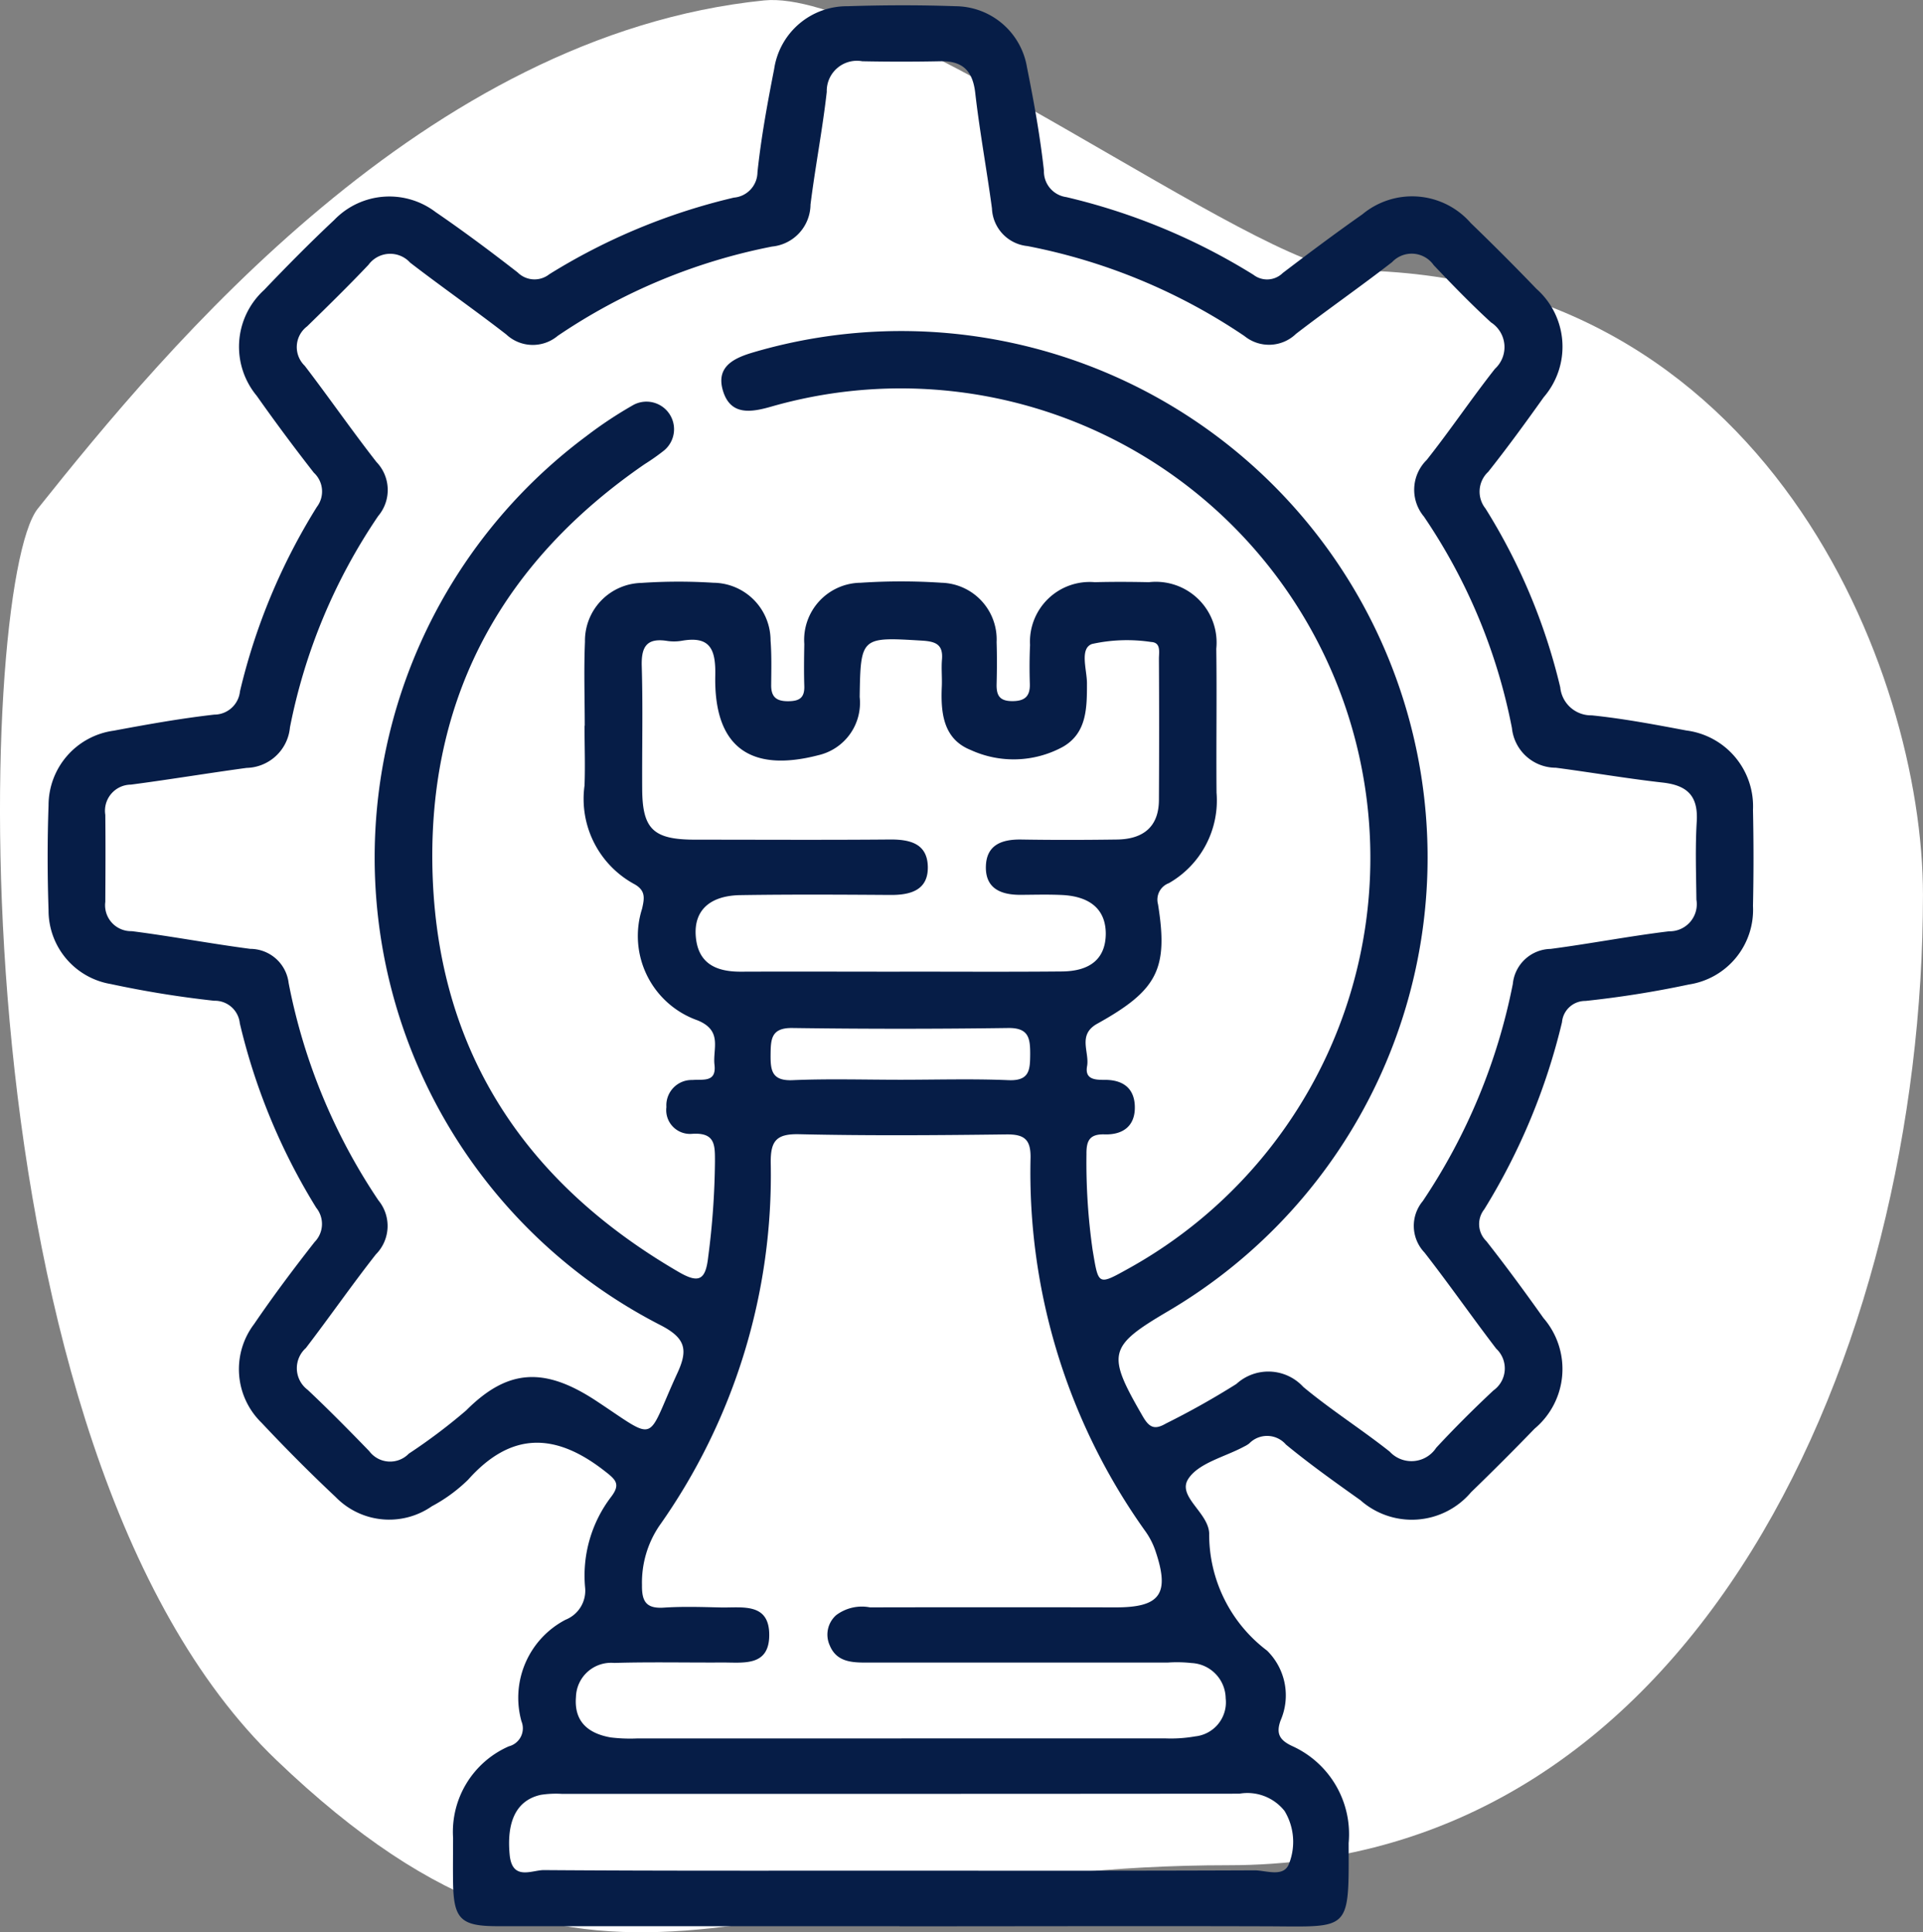
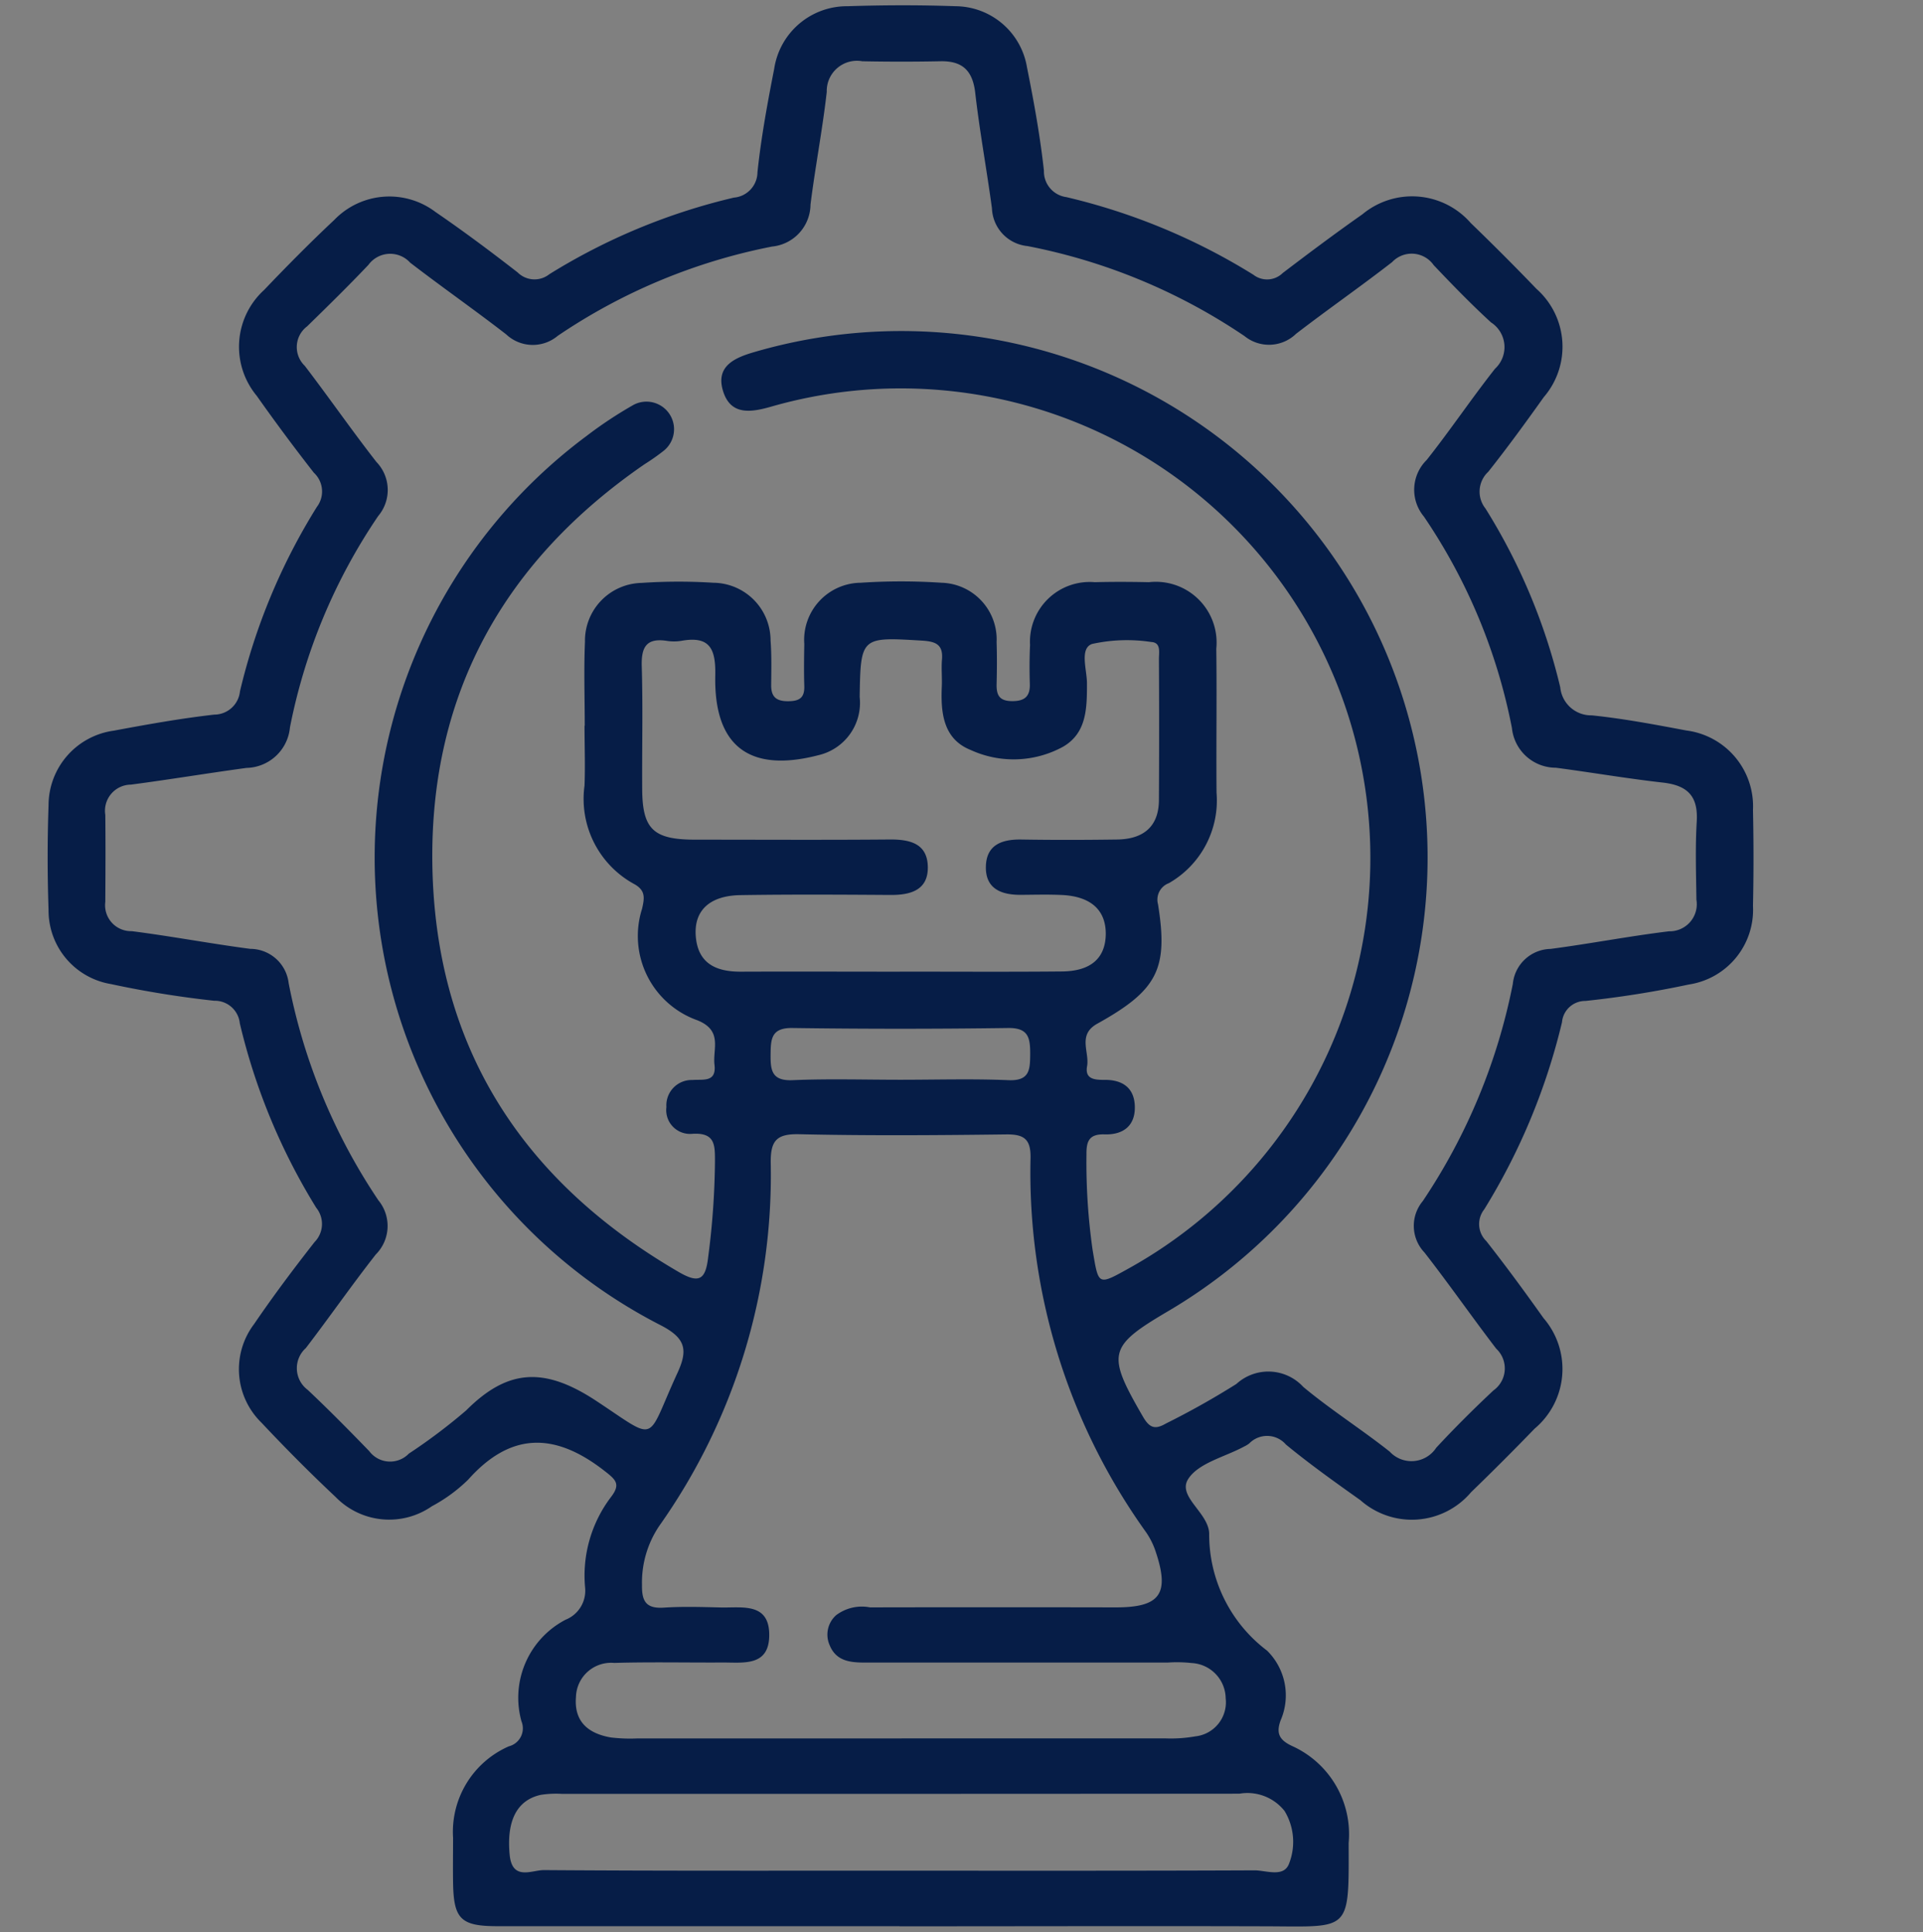
<svg xmlns="http://www.w3.org/2000/svg" width="68.995" height="69.336" viewBox="0 0 68.995 69.336">
  <rect x="0" y="0" width="68.995" height="69.336" fill="#808080" stroke="none" />
  <defs>
    <clipPath id="clip-path">
      <rect id="Rectangle_11" data-name="Rectangle 11" width="61.207" height="68.937" fill="#061d47" />
    </clipPath>
  </defs>
  <g id="bl3" transform="translate(-117.778 -1504.972)">
-     <path id="Path_1782" data-name="Path 1782" d="M58.461,30.9c0,16.264-8.05,34.816-24.908,34.816s-22.5,7.408-34.171-3.774S-11.384,19.8-9.176,17.036c4.591-5.758,13.9-17,26.06-18.235,4.34-.443,17.762,9.669,21.031,9.687C52.841,8.567,58.461,22.85,58.461,30.9Z" transform="translate(128.311 1506.186)" fill="#fff" />
    <g id="Group_213" data-name="Group 213" transform="translate(119.489 1505.163)">
      <g id="Group_213-2" data-name="Group 213" transform="translate(0 0)" clip-path="url(#clip-path)">
        <path id="Path_1781" data-name="Path 1781" d="M30.566,68.927q-7.21,0-14.421,0c-1.324,0-1.579-.254-1.6-1.556-.009-.537,0-1.076,0-1.614a3.35,3.35,0,0,1,2-3.284.667.667,0,0,0,.453-.9,3.157,3.157,0,0,1,1.583-3.643,1.121,1.121,0,0,0,.7-1.164,4.66,4.66,0,0,1,.928-3.237c.366-.476.169-.629-.26-.962-1.757-1.359-3.334-1.381-4.865.339a5.672,5.672,0,0,1-1.3.952,2.68,2.68,0,0,1-3.451-.33c-.914-.859-1.8-1.75-2.659-2.665a2.681,2.681,0,0,1-.268-3.543c.685-1.006,1.418-1.983,2.169-2.942a.924.924,0,0,0,.06-1.231,22.312,22.312,0,0,1-2.742-6.62.9.9,0,0,0-.921-.808,36.514,36.514,0,0,1-3.71-.6A2.676,2.676,0,0,1,.031,32.468c-.042-1.253-.044-2.511,0-3.766a2.705,2.705,0,0,1,2.338-2.674c1.2-.224,2.4-.439,3.606-.576a.93.93,0,0,0,.924-.836A22.09,22.09,0,0,1,9.657,18a.916.916,0,0,0-.107-1.228Q8.493,15.419,7.5,14.012a2.756,2.756,0,0,1,.267-3.8c.817-.856,1.65-1.7,2.513-2.509a2.743,2.743,0,0,1,3.637-.285c1.005.688,1.983,1.419,2.945,2.167A.857.857,0,0,0,18,9.648,22.115,22.115,0,0,1,24.62,6.9a.923.923,0,0,0,.846-.911c.131-1.244.359-2.481.6-3.71A2.639,2.639,0,0,1,28.7.032c1.29-.042,2.584-.046,3.874,0a2.618,2.618,0,0,1,2.562,2.192c.247,1.228.471,2.465.608,3.709a.928.928,0,0,0,.8.948,22.431,22.431,0,0,1,6.717,2.788.8.8,0,0,0,1.051-.063C45.252,8.89,46.2,8.18,47.169,7.5a2.79,2.79,0,0,1,3.889.312q1.2,1.158,2.357,2.362a2.773,2.773,0,0,1,.261,3.888c-.644.905-1.3,1.806-1.989,2.675a.972.972,0,0,0-.1,1.32,21.438,21.438,0,0,1,2.682,6.413A1.113,1.113,0,0,0,55.4,25.478c1.138.117,2.268.331,3.393.543a2.743,2.743,0,0,1,2.391,2.853q.037,1.72,0,3.443a2.71,2.71,0,0,1-2.3,2.819,36.093,36.093,0,0,1-3.711.59.836.836,0,0,0-.841.762,22.829,22.829,0,0,1-2.79,6.716.852.852,0,0,0,.073,1.138c.708.9,1.388,1.828,2.052,2.763a2.793,2.793,0,0,1-.318,3.969q-1.121,1.159-2.282,2.283a2.781,2.781,0,0,1-3.969.283c-.905-.643-1.813-1.289-2.67-1.995a.893.893,0,0,0-1.317-.041,1,1,0,0,1-.183.111c-.692.375-1.639.587-2.008,1.166-.4.626.725,1.2.753,1.951a5.219,5.219,0,0,0,2.076,4.206,2.253,2.253,0,0,1,.485,2.509c-.165.461-.043.7.411.913a3.471,3.471,0,0,1,2.032,3.484c.009,3.193.067,3-2.877,2.987-4.412-.014-8.825,0-13.237,0m-11.3-43.081h.006c0-1.005-.035-2.011.008-3.014A2.076,2.076,0,0,1,21.3,20.726a19.764,19.764,0,0,1,2.582-.006,2.072,2.072,0,0,1,2.054,2.073c.041.535.026,1.076.022,1.613,0,.412.19.564.594.565s.609-.11.594-.545c-.016-.5-.009-1,0-1.506a2.051,2.051,0,0,1,2.024-2.2,21.84,21.84,0,0,1,2.9,0,2.035,2.035,0,0,1,1.976,2.131c.016.5.013,1.005,0,1.508-.008.375.086.6.533.608s.673-.143.659-.614-.014-.933.008-1.4a2.143,2.143,0,0,1,2.325-2.253c.645-.017,1.292-.014,1.938,0a2.181,2.181,0,0,1,2.419,2.387c.023,1.721-.006,3.443.009,5.165A3.417,3.417,0,0,1,40.226,31.5a.631.631,0,0,0-.389.757c.373,2.322-.015,3.082-2.178,4.285-.721.4-.274,1.015-.367,1.526-.085.468.276.492.623.49.624-.006,1.06.266,1.089.923.032.718-.41,1.054-1.084,1.033-.548-.017-.656.239-.65.715a22.2,22.2,0,0,0,.22,3.429c.216,1.28.178,1.287,1.3.664A16.848,16.848,0,0,0,25.932,14.408c-.707.2-1.43.309-1.7-.565s.381-1.185,1.094-1.393a18.8,18.8,0,0,1,9.254-.341,18.889,18.889,0,0,1,5.625,34.746c-2.166,1.275-2.215,1.53-.912,3.782.237.409.431.484.831.251a28.91,28.91,0,0,0,2.525-1.418,1.7,1.7,0,0,1,2.4.106c.99.825,2.087,1.519,3.1,2.321a1.062,1.062,0,0,0,1.67-.138c.658-.709,1.345-1.394,2.052-2.056a.97.97,0,0,0,.1-1.5c-.872-1.14-1.692-2.318-2.573-3.449a1.387,1.387,0,0,1-.06-1.848,21.4,21.4,0,0,0,3.229-7.789,1.39,1.39,0,0,1,1.355-1.258c1.42-.186,2.829-.46,4.25-.632a.973.973,0,0,0,.982-1.137c-.01-.932-.045-1.867.012-2.8s-.348-1.3-1.22-1.4c-1.281-.144-2.553-.364-3.832-.532a1.586,1.586,0,0,1-1.579-1.426,20.415,20.415,0,0,0-3.158-7.587,1.5,1.5,0,0,1,.1-2.031c.846-1.068,1.606-2.2,2.449-3.271a1.056,1.056,0,0,0-.142-1.666c-.714-.655-1.389-1.351-2.055-2.053a.964.964,0,0,0-1.492-.11c-1.133.88-2.313,1.7-3.448,2.574a1.394,1.394,0,0,1-1.848.081,21,21,0,0,0-7.787-3.23,1.414,1.414,0,0,1-1.275-1.353c-.186-1.384-.442-2.761-.6-4.148-.093-.8-.461-1.148-1.252-1.131q-1.4.028-2.8,0a1.084,1.084,0,0,0-1.275,1.1c-.153,1.351-.413,2.69-.583,4.041a1.528,1.528,0,0,1-1.378,1.508A20.819,20.819,0,0,0,18.3,11.86a1.392,1.392,0,0,1-1.849-.052c-1.133-.879-2.311-1.7-3.447-2.575a.966.966,0,0,0-1.495.079c-.715.754-1.459,1.483-2.2,2.207a.931.931,0,0,0-.086,1.416c.872,1.14,1.689,2.32,2.571,3.45a1.448,1.448,0,0,1,.063,1.942,20.525,20.525,0,0,0-3.165,7.584,1.6,1.6,0,0,1-1.557,1.453c-1.384.188-2.763.418-4.149.6a.938.938,0,0,0-.919,1.085c.012,1.041.006,2.081,0,3.122a.931.931,0,0,0,.949,1.051c1.42.181,2.83.449,4.251.635a1.391,1.391,0,0,1,1.379,1.232,21.177,21.177,0,0,0,3.22,7.792,1.447,1.447,0,0,1-.092,1.94c-.863,1.1-1.661,2.25-2.511,3.36a.97.97,0,0,0,.065,1.5c.758.713,1.488,1.455,2.21,2.2a.933.933,0,0,0,1.419.089,20.449,20.449,0,0,0,2.059-1.552c1.487-1.49,2.8-1.567,4.656-.347,2.269,1.495,1.766,1.516,2.92-.989.381-.825.314-1.251-.606-1.723A18.853,18.853,0,0,1,19.33,15.456a14.768,14.768,0,0,1,1.7-1.125.99.99,0,0,1,1.089,1.639,7.68,7.68,0,0,1-.7.494C16.426,19.9,13.741,24.63,13.8,30.718c.068,6.586,3.179,11.446,8.844,14.736.724.42.96.284,1.053-.532a27.988,27.988,0,0,0,.244-3.428c0-.585.017-1.054-.815-1a.854.854,0,0,1-.927-.96.908.908,0,0,1,.932-.971c.373-.032.87.1.793-.548-.068-.571.306-1.223-.613-1.595a3.21,3.21,0,0,1-1.986-4c.086-.376.139-.659-.285-.89A3.48,3.48,0,0,1,19.261,28c.028-.716,0-1.434,0-2.152M30.634,62.188q4.735,0,9.469,0a5.034,5.034,0,0,0,1.068-.072,1.229,1.229,0,0,0,1.094-1.365,1.287,1.287,0,0,0-1.223-1.267,4.809,4.809,0,0,0-.859-.017q-5.433,0-10.866,0c-.534,0-1.026-.058-1.256-.612a.933.933,0,0,1,.225-1.086,1.532,1.532,0,0,1,1.217-.282q4.411-.009,8.822,0c1.6,0,1.946-.487,1.414-2.044a2.714,2.714,0,0,0-.34-.666,22.152,22.152,0,0,1-4.135-13.424c.01-.673-.238-.846-.877-.838-2.474.031-4.95.049-7.423-.007-.822-.019-1.031.239-1.022,1.029a21.791,21.791,0,0,1-4,13.027,3.633,3.633,0,0,0-.619,2.124c-.009.592.156.849.785.808.678-.045,1.362-.022,2.042-.006.766.017,1.756-.191,1.738,1.015-.015,1.116-.945.955-1.687.96-1.29.007-2.582-.023-3.873.015A1.261,1.261,0,0,0,18.954,60.7c-.075.894.448,1.314,1.248,1.454a5.81,5.81,0,0,0,.966.035h9.467m-.056-27.515c1.936,0,3.873.012,5.808-.006,1.046-.008,1.569-.482,1.576-1.35,0-.851-.532-1.34-1.561-1.393-.5-.024-1-.009-1.505-.006-.7,0-1.251-.229-1.236-1.01s.566-.985,1.267-.975c1.147.019,2.3.016,3.442,0,.927-.014,1.5-.447,1.5-1.432q.014-2.528,0-5.056c0-.231.081-.581-.277-.6a5.807,5.807,0,0,0-2.124.071c-.449.161-.185.914-.181,1.4,0,.889,0,1.793-.861,2.289a3.694,3.694,0,0,1-3.313.114c-.986-.395-1.076-1.337-1.034-2.277.014-.323-.021-.648.006-.968.045-.532-.215-.646-.7-.677-2.2-.133-2.22-.149-2.253,2.018a1.928,1.928,0,0,1-1.481,2.092c-2.477.643-3.752-.324-3.7-2.858.02-.938-.179-1.433-1.213-1.246a1.662,1.662,0,0,1-.536,0c-.725-.107-.909.229-.889.911.044,1.469.007,2.94.016,4.41.008,1.436.4,1.81,1.88,1.814,2.331,0,4.662.014,6.992-.006.728-.007,1.359.139,1.376.977s-.615,1.018-1.34,1.013c-1.792-.012-3.586-.022-5.378.006-1.1.016-1.665.544-1.61,1.44.064,1.005.716,1.31,1.62,1.307,1.9-.008,3.8,0,5.7,0m.03,32.259c4.231,0,8.464.007,12.7-.012.427,0,1.065.273,1.246-.26a2.139,2.139,0,0,0-.168-1.87,1.7,1.7,0,0,0-1.62-.621q-12.159.01-24.317.006a3.506,3.506,0,0,0-.75.036c-.873.193-1.23.953-1.116,2.148.089.95.8.55,1.226.552,4.267.031,8.536.02,12.8.02m0-28.38c1.29,0,2.583-.039,3.871.015.764.032.774-.379.779-.934,0-.57-.049-.948-.791-.938q-3.871.054-7.745,0c-.758-.009-.772.4-.778.952-.006.57.044.953.793.92,1.288-.055,2.581-.015,3.871-.015" transform="translate(0 0)" fill="#061d47" />
      </g>
    </g>
  </g>
</svg>